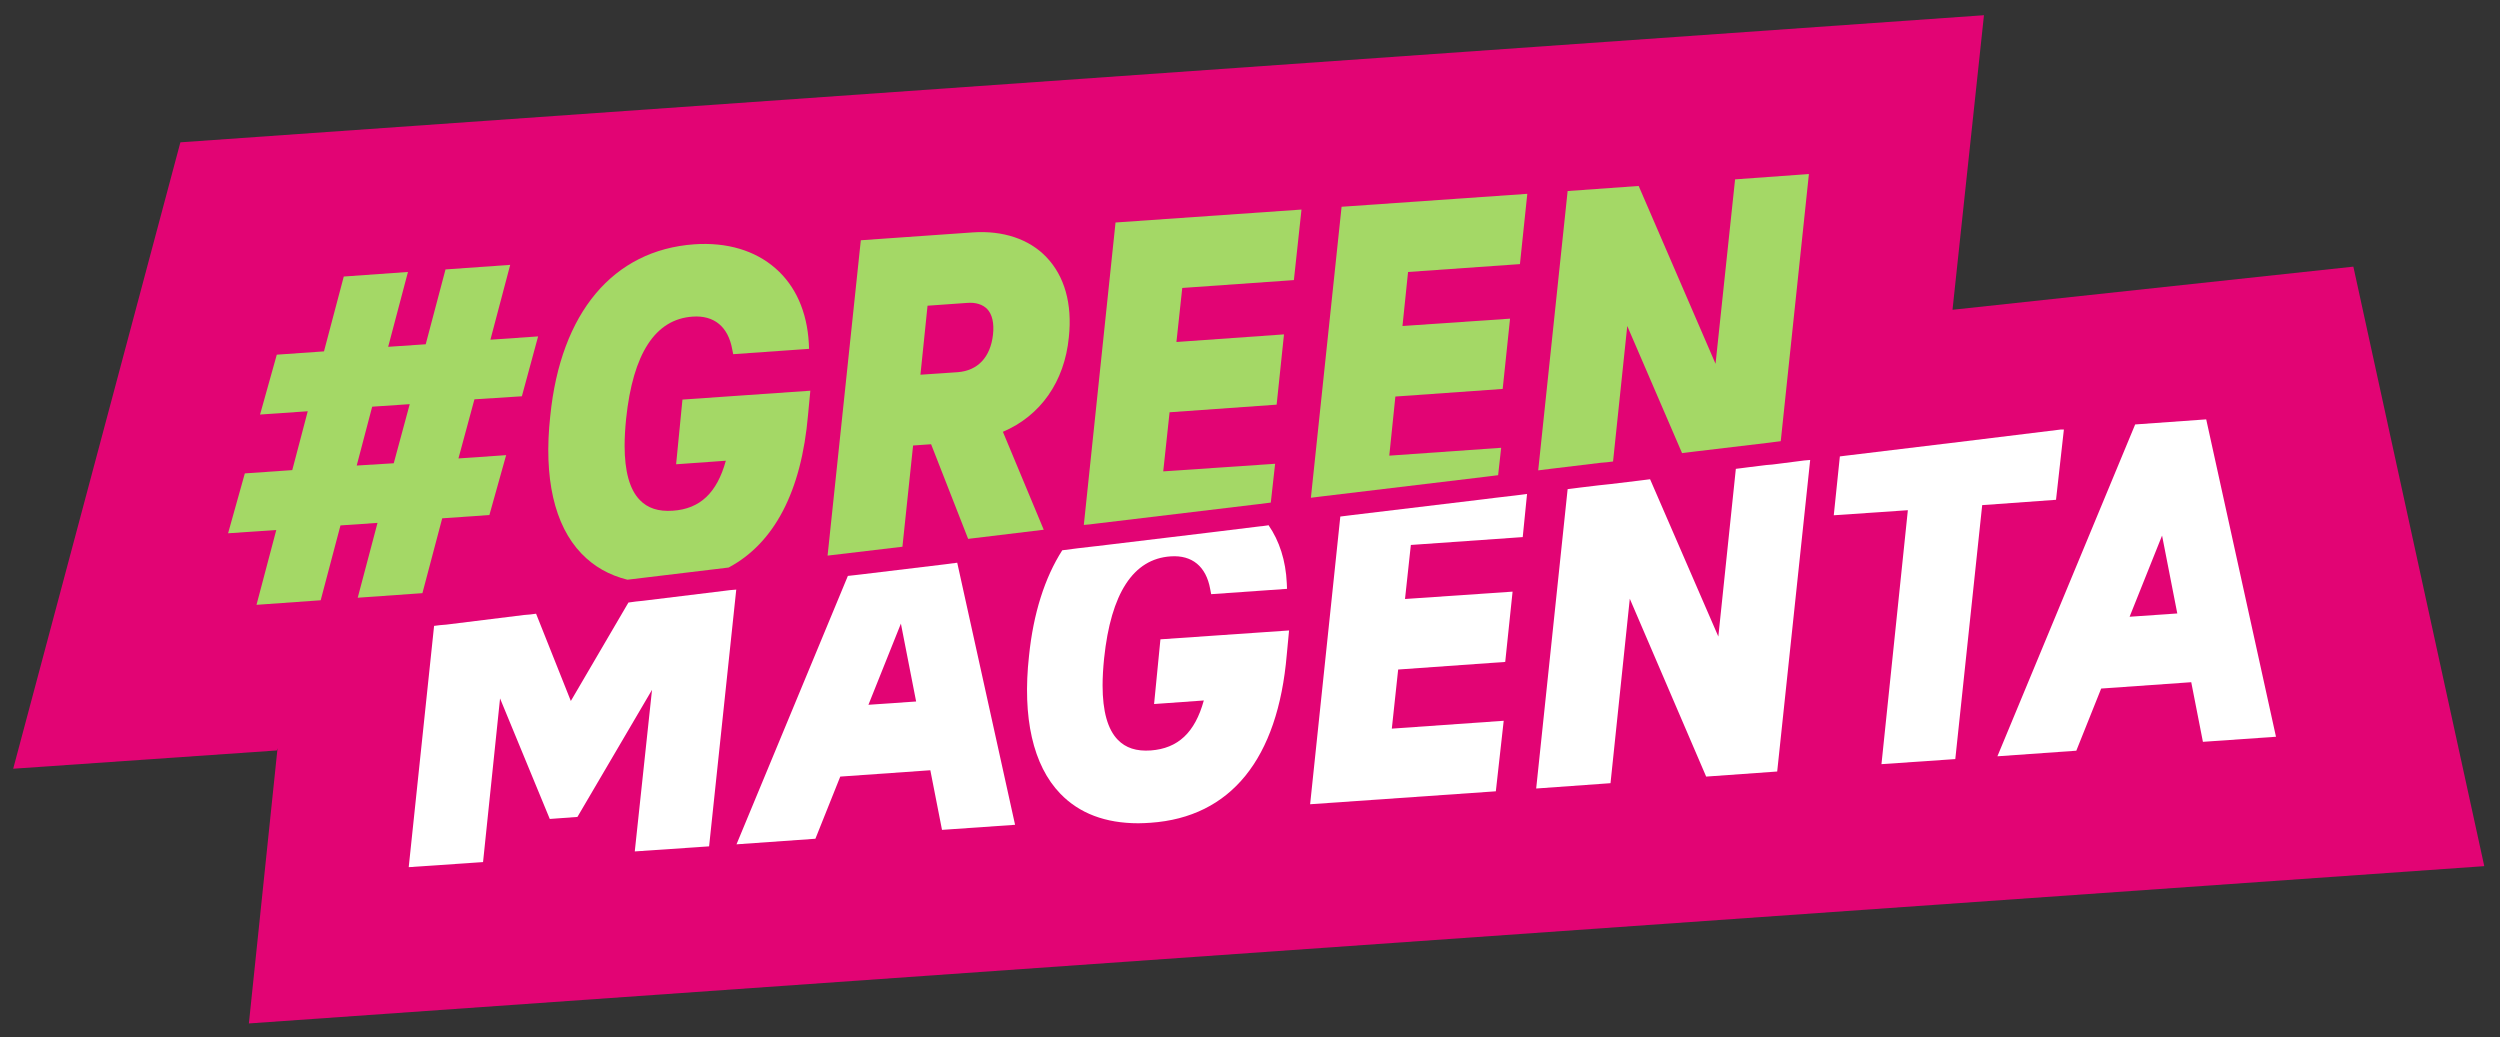
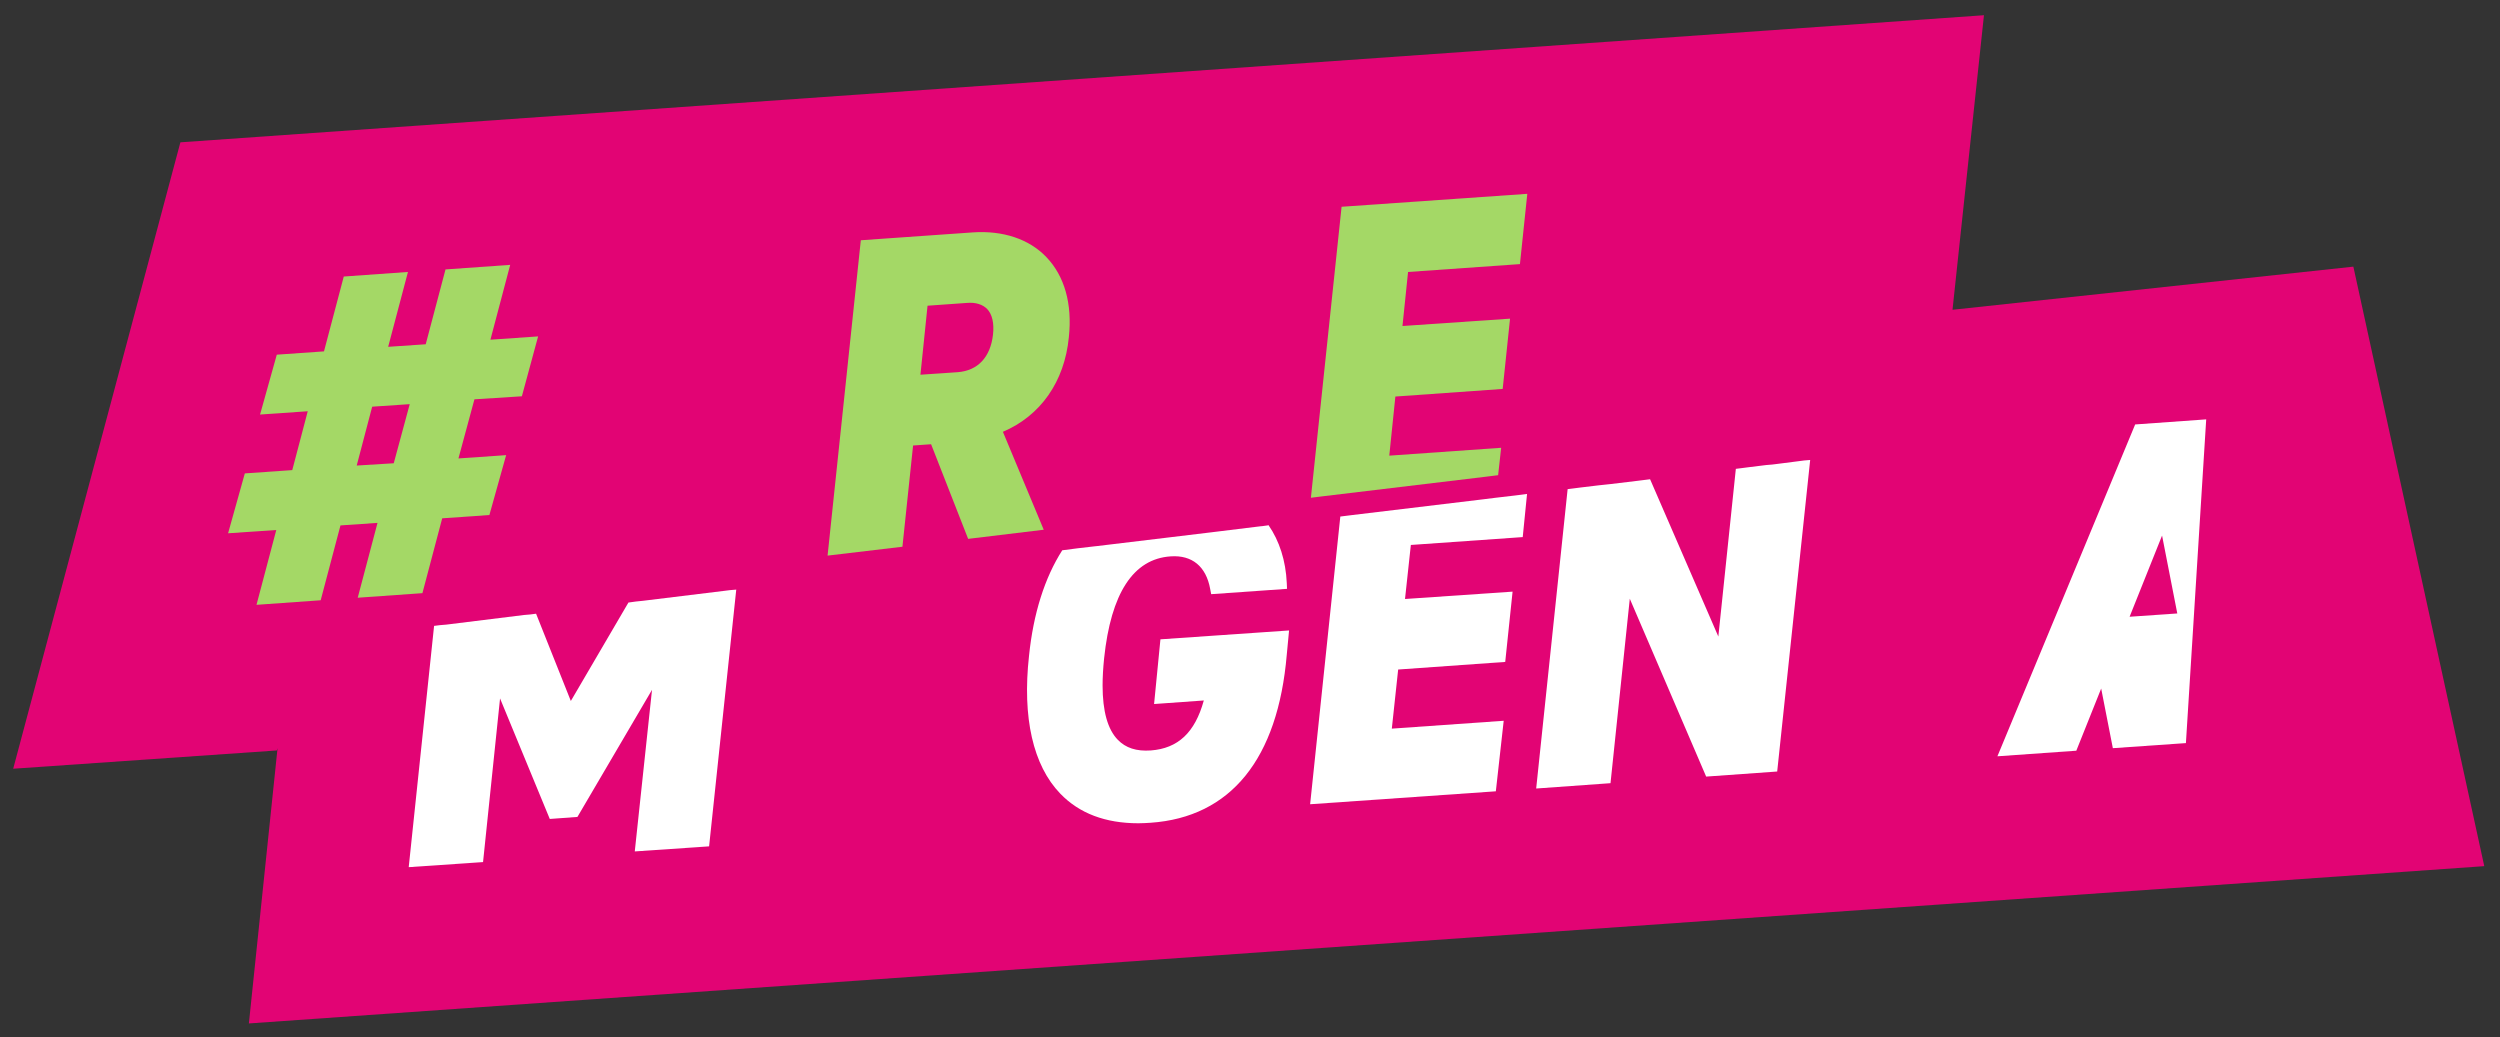
<svg xmlns="http://www.w3.org/2000/svg" version="1.1" x="0px" y="0px" viewBox="0 0 985.4 408.8" style="enable-background:new 0 0 985.4 408.8;" xml:space="preserve">
  <rect x="0" y="0" width="985.4" height="408.8" fill="#333333" stroke="none" />
  <style type="text/css">
	.st0{fill:#E20474;}
	.st1{fill:#FFFFFF;}
	.st2{fill:#A4D866;}
</style>
  <g id="Ebene_3">
    <polyline class="st0" points="109.1,295.8 5.2,303 71.1,56.1 782,6 769.6,122.1 927.6,105.1 979.2,341.4 98.1,403.4 109.4,294.9     " />
  </g>
  <g id="Ebene_2">
    <polygon class="st1" points="290.2,232.4 279.5,333.6 250.2,335.6 257,271.9 227.6,322 216.7,322.8 197.1,275.3 190.4,339.8    161.1,341.8 171.1,246.7 173.5,246.4 175.9,246.2 206.6,242.4 209,242.2 211.3,241.9 225,276.3 247.7,237.5 250.6,237.1    253.5,236.8 285.4,232.9 287.8,232.6  " />
-     <path class="st1" d="M377.3,221.8l-2.3,0.3l-2.3,0.3l-33.2,4h0l-2.6,0.3l-2.7,0.3l-43.9,105.8l31.1-2.2l9.8-24.5l35.5-2.5l4.6,23.5   l28.8-2L377.3,221.8z M342.3,277.8l12.8-32l6,30.7L342.3,277.8z" />
    <path class="st1" d="M508.1,248.5l-0.9,9.5c-3.5,41.2-22.1,64.1-53.7,66.3c-1.6,0.1-3.2,0.2-4.8,0.2c-13,0-23.3-3.9-30.8-11.7   c-10.7-11.1-15-29.9-12.3-54.3c1.7-16.7,6.2-30.8,13.1-41.6l3.1-0.4l3.1-0.4l6.9-0.8h0l0.1,0l45.7-5.5h0l17.1-2.1l2.5-0.3l0.2,0h0   l2.2-0.3l0.4-0.1c4.3,6.2,6.8,14,7.2,22.8l0.1,2.3l-29.9,2.1l-0.4-2.1c-1.6-8.8-7.1-13.4-15.6-12.8c-14.7,1-23.5,14.5-26.2,40.2   c-0.4,3.9-0.6,7.5-0.6,10.7c0,10.1,2,17.3,6,21.4c3.1,3.2,7.3,4.6,13,4.2c10.7-0.8,17.4-7,20.9-19.7l-19.6,1.4l2.5-25.5   L508.1,248.5z" />
    <polygon class="st1" points="556.1,214.8 553.8,236.1 596.2,233.2 593.3,260.9 551.1,263.9 548.6,287.2 592.7,284.1 589.6,311.9    516.4,317 528.3,203.6 530.7,203.3 533.1,203 584.7,196.8 587.1,196.5 589.5,196.2 597.2,195.3 599.6,195 601.9,194.7 600.2,211.7     " />
    <polygon class="st1" points="713.5,181.3 700.5,304.1 672.5,306.1 642.4,236 634.8,308.7 605.5,310.8 617.9,192.8 620.3,192.5    622.6,192.2 630.1,191.3 634.8,190.8 645.6,189.5 648,189.2 648,189.2 650.4,188.9 677.3,250.9 684.2,184.8 686.6,184.5    688.9,184.2 696.2,183.3 698.6,183.1 701,182.8 708.8,181.8 711.1,181.5  " />
-     <polygon class="st1" points="813.5,169.3 810.4,197 781.3,199.1 770.7,299.2 741.6,301.2 752,201.1 722.8,203.1 725.2,179.9    727.6,179.6 766.5,174.9 766.6,174.9 812.3,169.3 812.3,169.3  " />
-     <path class="st1" d="M869.6,165.3l-28,2l-54.3,130.8l31.1-2.2l9.8-24.5l35.5-2.5l4.6,23.5l28.8-2L869.6,165.3z M858.2,241.8   l-18.8,1.3l12.8-32L858.2,241.8z" />
-     <path class="st2" d="M319.4,154l-0.9,9.5c-2.6,30.2-13.3,50.6-31.3,60.2l-39.9,4.8c-7.2-1.8-13.2-5.2-18.1-10.3   c-10.7-11.1-15-29.9-12.3-54.3c4.1-40.7,24.8-65.3,56.7-67.6c12.9-0.9,24,2.4,32.1,9.5c7.9,6.9,12.4,17.1,13.1,29.4l0.1,2.3   l-29.9,2.1l-0.4-2c-1.6-8.8-7.1-13.4-15.6-12.8c-14.7,1-23.5,14.5-26.2,40.2c-0.4,3.9-0.6,7.5-0.6,10.7c0,10.1,2,17.3,6,21.4   c3.1,3.2,7.3,4.6,13,4.2c10.7-0.7,17.4-7,20.9-19.7l-19.6,1.4l2.5-25.5L319.4,154z" />
+     <path class="st1" d="M869.6,165.3l-28,2l-54.3,130.8l31.1-2.2l9.8-24.5l4.6,23.5l28.8-2L869.6,165.3z M858.2,241.8   l-18.8,1.3l12.8-32L858.2,241.8z" />
    <path class="st2" d="M421.3,132.9c1.4-13.2-1.7-24.1-8.9-31.6c-6.8-7.1-17.1-10.5-28.9-9.7l-44.2,3.1l-13.1,124.3l29.5-3.5   l4.2-39.9l7.1-0.5l14.6,37.3l29.8-3.6l-16.1-38.6C410.1,163.9,419.6,150.5,421.3,132.9z M391.4,131.9c-1,8.9-6,14.2-13.9,14.8   l-14.7,1l2.8-27.2l15.5-1.1c3.5-0.3,6.2,0.6,8,2.4C391.1,123.9,391.9,127.4,391.4,131.9z" />
-     <polygon class="st2" points="466,113.5 463.7,134.8 506.1,131.8 503.2,159.5 461,162.5 458.5,185.8 502.6,182.8 500.9,198.1    498.5,198.4 496.1,198.7 431.9,206.4 429.5,206.7 427.2,206.9 439.7,87.7 513,82.6 510,110.4  " />
    <polygon class="st2" points="555,107.2 552.8,128.5 595.2,125.6 592.3,153.3 550,156.3 547.6,179.6 591.7,176.5 590.5,187.3    588.1,187.6 585.7,187.9 521.5,195.6 519.1,195.9 516.7,196.2 528.8,81.5 602,76.4 599.1,104.1  " />
-     <polygon class="st2" points="713,68.6 701.9,173.9 699.5,174.2 697.2,174.5 667.8,178 665.4,178.3 663,178.6 641.4,128.5    635.8,181.9 633.4,182.2 631,182.4 611.1,184.8 608.7,185.1 606.3,185.4 617.9,75.3 645.9,73.3 676.2,143.4 683.9,70.7  " />
    <path class="st2" d="M205.7,156.2l6.4-23.6l-18.8,1.3l7.8-29.5l-25.5,1.8l-7.8,29.5l-14.8,1l7.8-29.5l-25.3,1.8l-7.8,29.5   l-18.6,1.3l-6.6,23.6l18.8-1.3l-6.1,23.2l-18.7,1.3l-6.6,23.6l19-1.3l-7.8,29.5l25.3-1.8l7.8-29.5l14.6-1l-7.8,29.5l25.5-1.8   l7.8-29.5l18.6-1.3l6.6-23.6l-18.8,1.3l6.3-23.3L205.7,156.2z M140.6,183.5l6.1-23.2l14.8-1l-6.3,23.3L140.6,183.5z" />
  </g>
</svg>